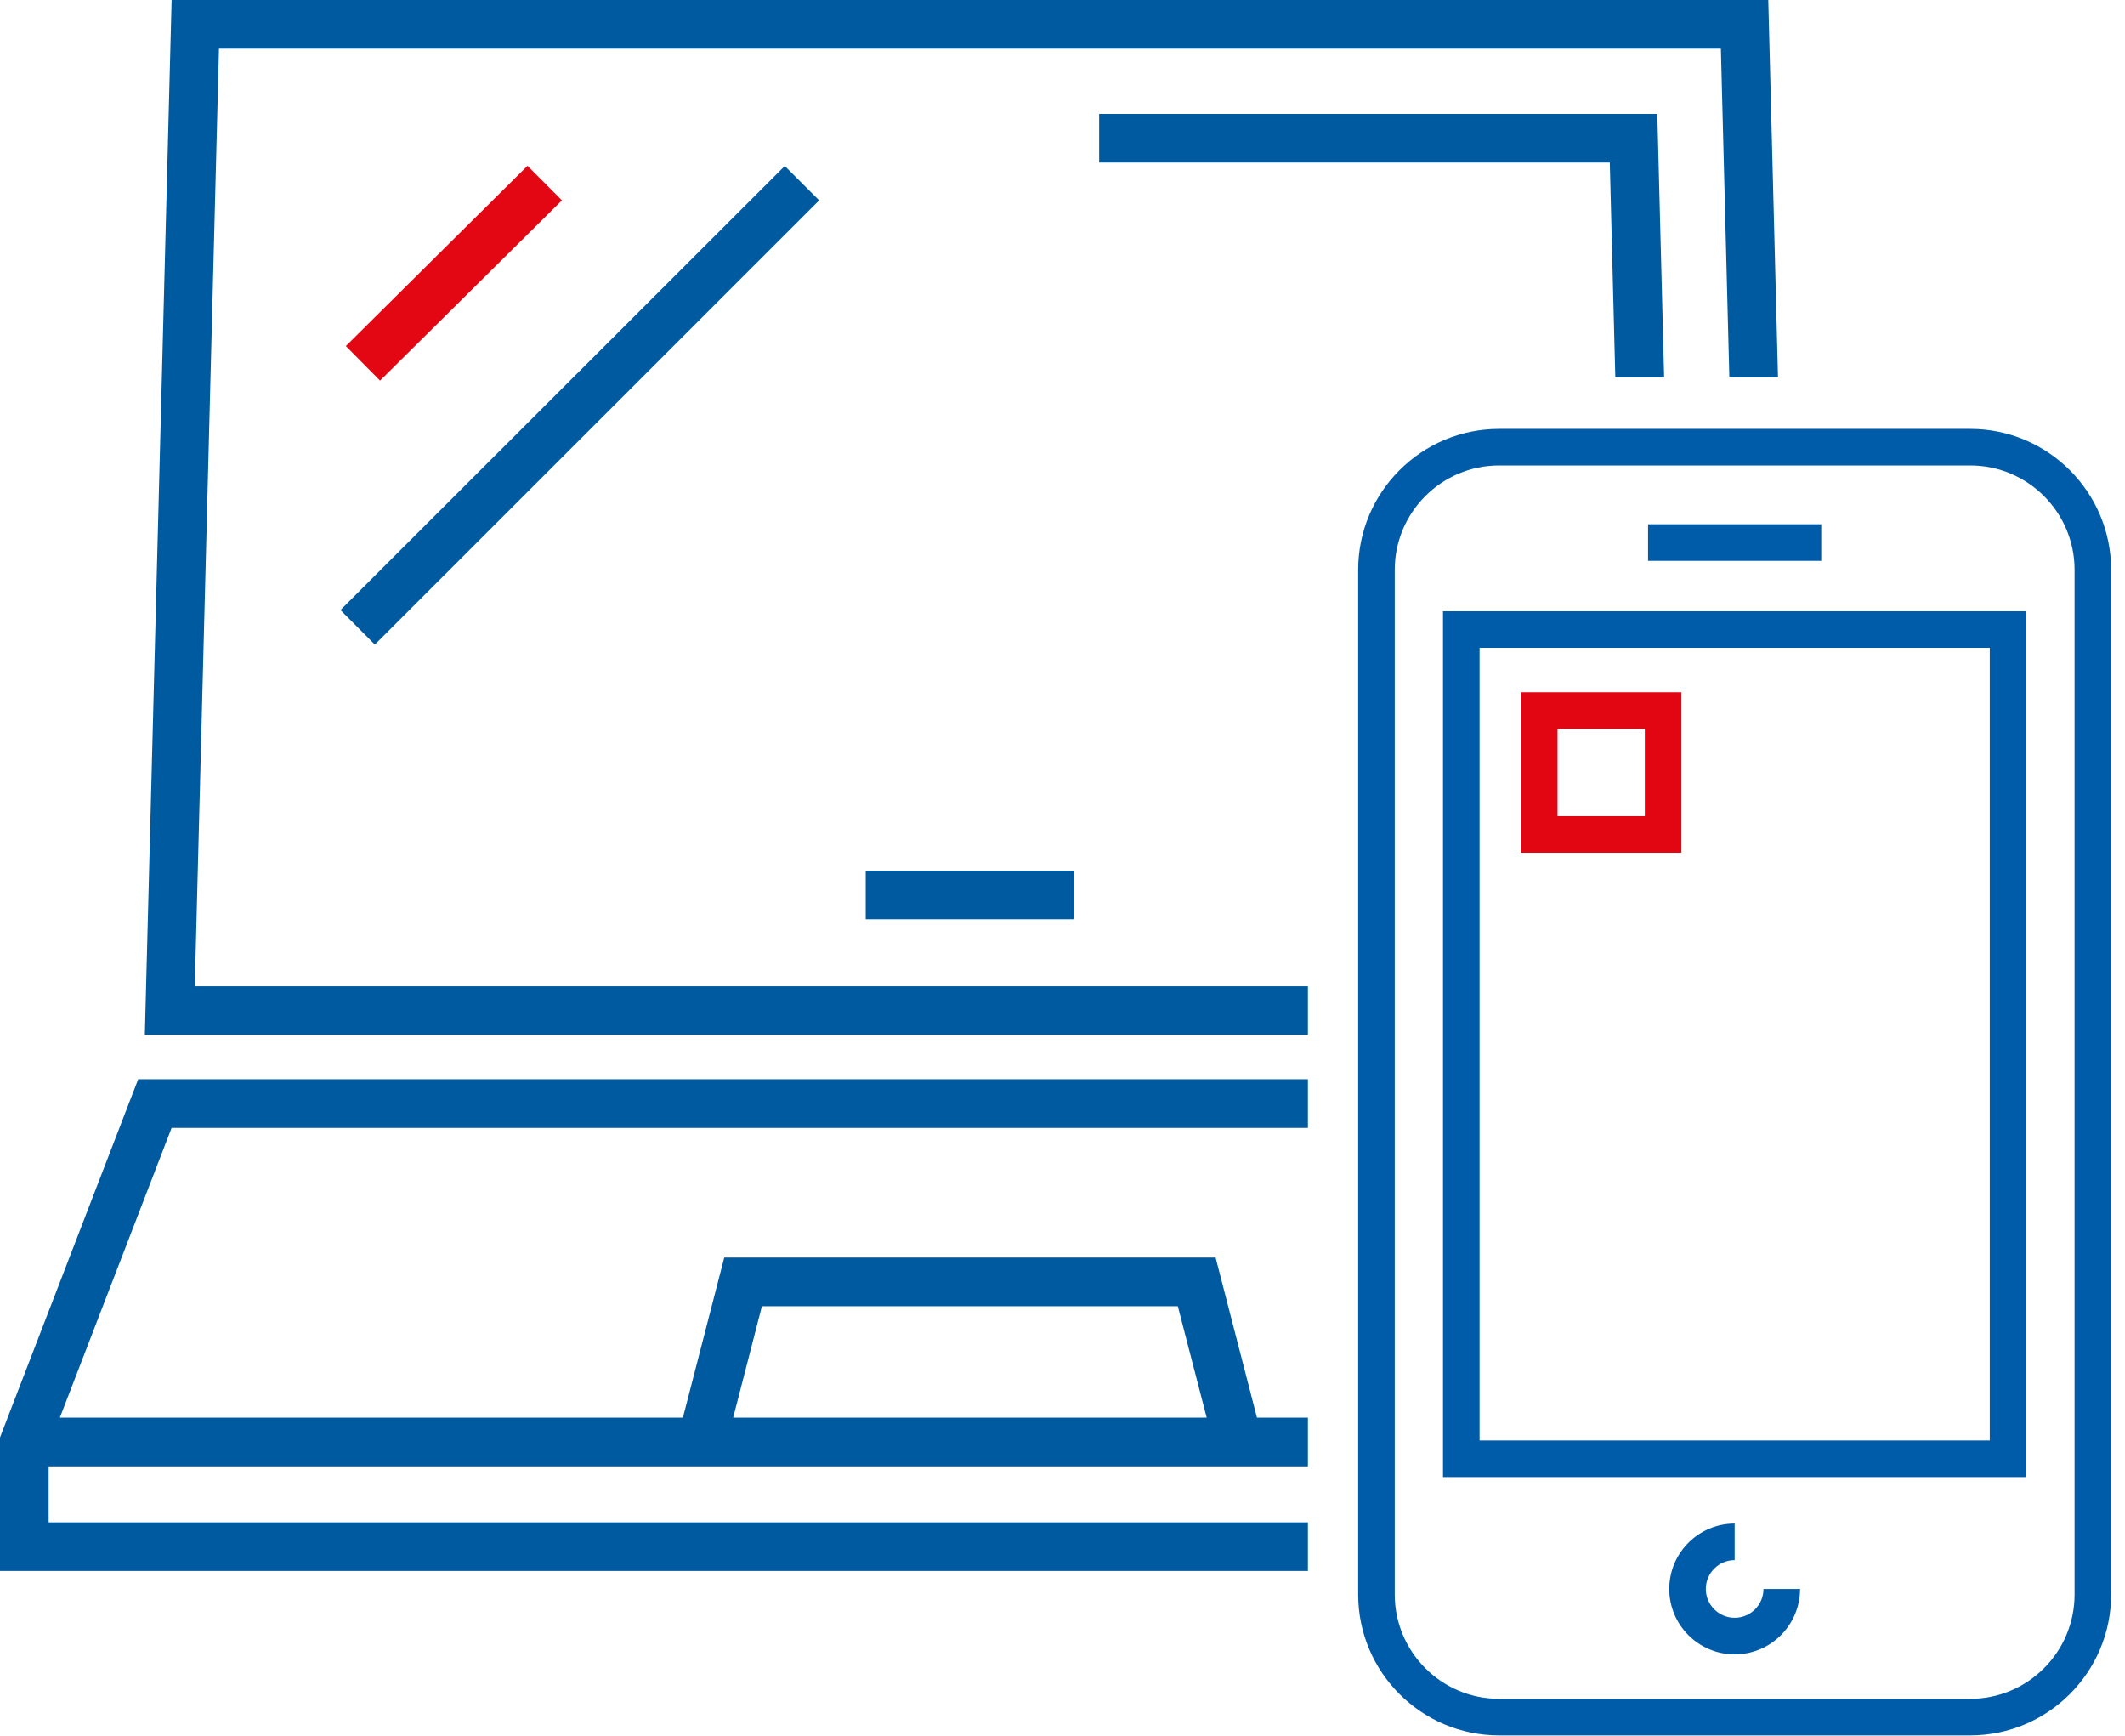
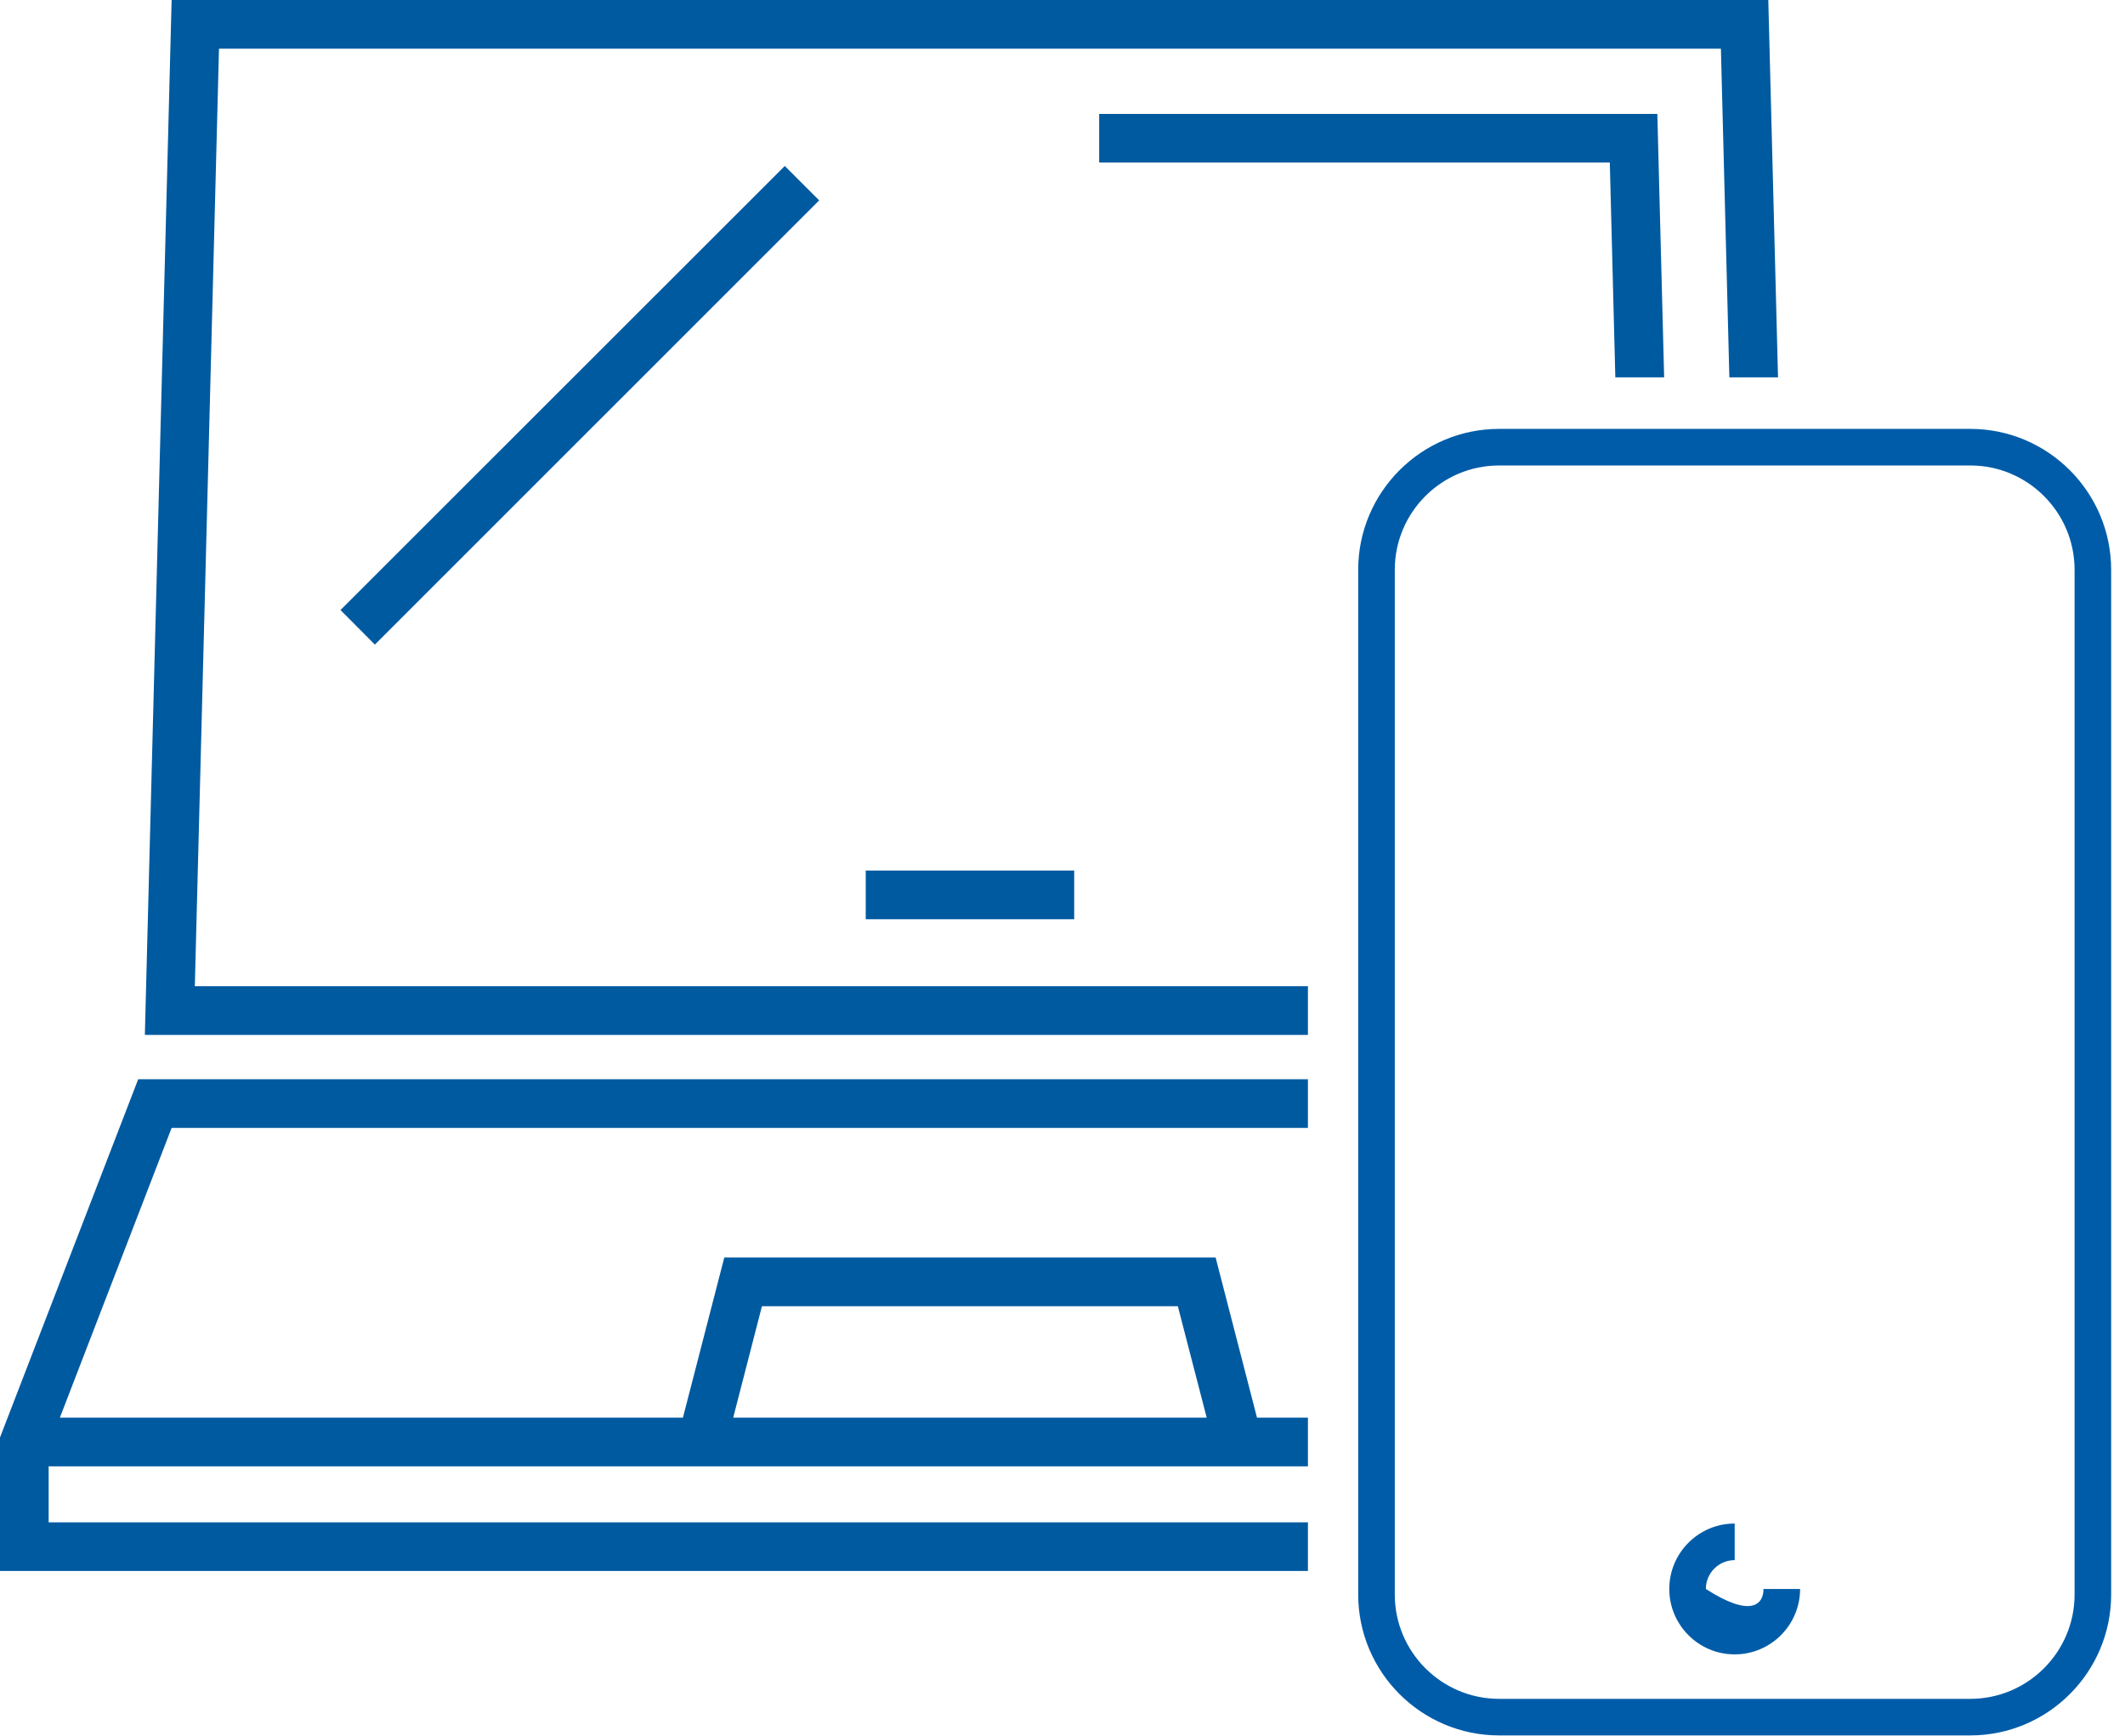
<svg xmlns="http://www.w3.org/2000/svg" xmlns:xlink="http://www.w3.org/1999/xlink" width="131px" height="107px" viewBox="0 0 131 107" version="1.1">
  <title>Group 16</title>
  <desc>Created with Sketch.</desc>
  <defs>
-     <polygon id="path-1" points="0 107 130.146 107 130.146 0.035 0 0.035" />
-   </defs>
+     </defs>
  <g id="Page-1" stroke="none" stroke-width="1" fill="none" fill-rule="evenodd">
    <g id="Group-16" transform="translate(0, -1)">
      <polygon id="Fill-1" fill="#005AA0" points="10.58 0.999 8.93 64.789 80.63 64.789 80.63 61.789 12.01 61.789 13.5 3.999 106.089 3.999 106.61 24.259 109.61 24.259 109.01 0.999" />
      <polygon id="Fill-2" fill="#005AA0" points="102.59 24.26 99.58 24.26 99.24 11.02 67.761 11.02 67.761 8.02 102.17 8.02" />
      <polygon id="Fill-3" fill="#005AA0" points="50.5 13.35 23.11 40.73 20.99 38.6 48.38 11.23" />
-       <polygon id="Fill-4" fill="#E30613" points="34.641 13.35 23.43 24.459 21.32 22.329 32.52 11.22" />
      <polygon id="Fill-5" fill="#005AA0" points="53.37 57.659 66.221 57.659 66.221 54.659 53.37 54.659" />
      <path d="M8.52,67.52 L0,89.6 L0,97.829 L80.63,97.829 L80.63,94.83 L2.999,94.83 L2.999,91.38 L80.63,91.38 L80.63,88.38 L77.49,88.38 L74.94,78.51 L44.65,78.51 L42.1,88.38 L3.69,88.38 L10.58,70.52 L80.63,70.52 L80.63,67.52 L8.52,67.52 Z M46.971,81.51 L72.61,81.51 L74.39,88.38 L45.2,88.38 L46.971,81.51 Z" id="Fill-6" fill="#005AA0" />
      <g id="Group-15" transform="translate(0, 0.965)">
        <path d="M92.416,28.725 C88.87,28.725 85.984,31.61 85.984,35.156 L85.984,98.315 C85.984,101.861 88.87,104.746 92.416,104.746 L121.461,104.746 C125.007,104.746 127.892,101.861 127.892,98.315 L127.892,35.156 C127.892,31.61 125.007,28.725 121.461,28.725 L92.416,28.725 Z M121.461,107 L92.416,107 C87.626,107 83.729,103.104 83.729,98.315 L83.729,35.156 C83.729,30.367 87.626,26.47 92.416,26.47 L121.461,26.47 C126.25,26.47 130.146,30.367 130.146,35.156 L130.146,98.315 C130.146,103.104 126.25,107 121.461,107 Z" id="Fill-7" fill="#005CA8" />
-         <path d="M106.938,102.005 C104.714,102.005 102.906,100.196 102.906,97.973 C102.906,95.749 104.714,93.94 106.938,93.94 L106.938,96.195 C105.958,96.195 105.161,96.992 105.161,97.973 C105.161,98.952 105.958,99.75 106.938,99.75 C107.917,99.75 108.715,98.952 108.715,97.973 L110.97,97.973 C110.97,100.196 109.162,102.005 106.938,102.005" id="Fill-9" fill="#005CA8" />
+         <path d="M106.938,102.005 C104.714,102.005 102.906,100.196 102.906,97.973 C102.906,95.749 104.714,93.94 106.938,93.94 L106.938,96.195 C105.958,96.195 105.161,96.992 105.161,97.973 C107.917,99.75 108.715,98.952 108.715,97.973 L110.97,97.973 C110.97,100.196 109.162,102.005 106.938,102.005" id="Fill-9" fill="#005CA8" />
        <mask id="mask-2" fill="white">
          <use xlink:href="#path-1" />
        </mask>
        <g id="Clip-12" />
        <polygon id="Fill-11" fill="#005CA8" mask="url(#mask-2)" points="101.599 34.604 112.276 34.604 112.276 32.349 101.599 32.349" />
        <path d="M91.213,88.819 L122.664,88.819 L122.664,39.964 L91.213,39.964 L91.213,88.819 Z M88.958,91.075 L124.919,91.075 L124.919,37.709 L88.958,37.709 L88.958,91.075 Z" id="Fill-13" fill="#005CA8" mask="url(#mask-2)" />
        <path d="M96.02,50.337 L101.4,50.337 L101.4,44.957 L96.02,44.957 L96.02,50.337 Z M93.765,52.592 L103.655,52.592 L103.655,42.702 L93.765,42.702 L93.765,52.592 Z" id="Fill-14" fill="#E20613" mask="url(#mask-2)" />
      </g>
    </g>
  </g>
</svg>